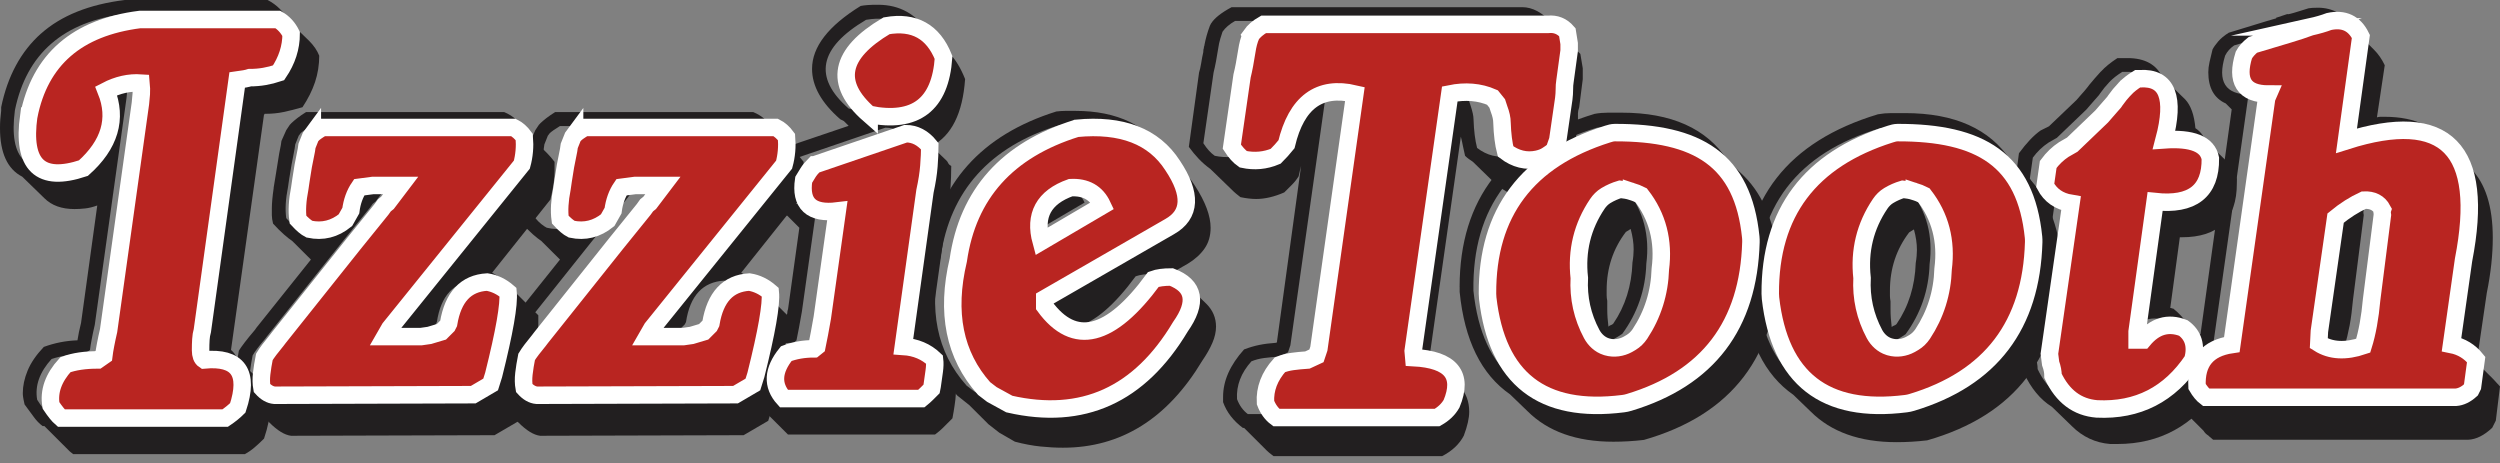
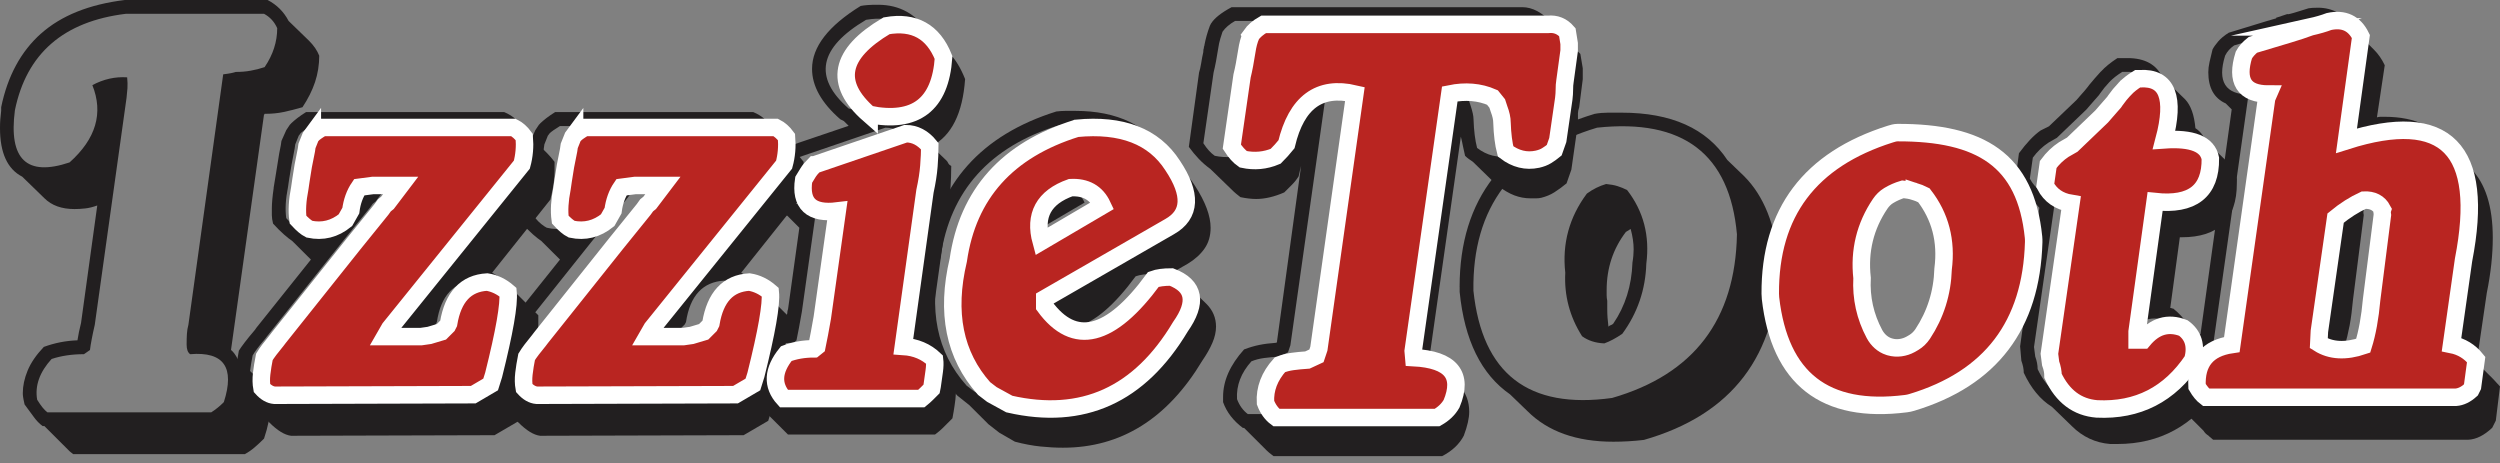
<svg xmlns="http://www.w3.org/2000/svg" fill="none" height="100%" overflow="visible" preserveAspectRatio="none" style="display: block;" viewBox="0 0 286 53" width="100%">
  <rect x="0" y="0" width="286" height="53" fill="#808080" stroke="none" />
  <g id="Group 47">
    <g id="Group">
      <path d="M4.696 3.84C7.005 1.785 10.199 0.501 14.272 -0H30.616C31.669 0.55 32.471 1.35 33.017 2.397L35.351 4.66C35.901 5.209 36.288 5.779 36.52 6.372C36.52 7.424 36.36 8.427 36.042 9.387C35.723 10.347 35.24 11.307 34.602 12.267C33.824 12.493 33.104 12.677 32.437 12.816C31.771 12.956 31.099 13.019 30.408 13.019H30.273V13.087H30.205L26.427 40.032C26.703 40.259 26.954 40.601 27.186 41.06L29.862 43.664C30.548 44.349 30.891 45.377 30.891 46.747C30.891 47.663 30.664 48.802 30.205 50.176C29.838 50.543 29.485 50.876 29.138 51.17C28.795 51.469 28.418 51.73 28.007 51.956H8.368C8.276 51.865 8.208 51.812 8.16 51.788C8.117 51.764 8.044 51.706 7.957 51.619L5.073 48.739H4.87C4.503 48.464 4.169 48.122 3.875 47.712C3.575 47.297 3.222 46.819 2.812 46.269C2.72 45.859 2.662 45.575 2.643 45.415C2.619 45.256 2.609 45.107 2.609 44.967C2.609 44.147 2.792 43.288 3.16 42.396C3.527 41.503 4.145 40.601 5.015 39.685C6.252 39.231 7.532 38.976 8.861 38.932C8.952 38.339 9.088 37.673 9.271 36.945L11.127 23.506C10.624 23.689 10.155 23.805 9.721 23.848C9.286 23.897 8.885 23.916 8.518 23.916C7.054 23.916 5.909 23.506 5.083 22.681L2.541 20.211C0.85 19.343 0 17.491 0 14.659C0 14.293 0.01 13.965 0.034 13.665C0.058 13.366 0.092 13.038 0.135 12.672V12.262C0.87 8.697 2.392 5.885 4.701 3.83L4.696 3.84ZM7.957 18.581C10.977 15.884 11.846 12.937 10.566 9.739C11.846 9.054 13.175 8.755 14.547 8.847C14.591 9.305 14.605 9.715 14.581 10.081C14.557 10.448 14.523 10.815 14.479 11.176L10.841 37.162C10.701 37.755 10.59 38.296 10.498 38.773C10.407 39.251 10.334 39.675 10.291 40.042L9.605 40.519C8.233 40.519 6.996 40.703 5.899 41.069C4.527 42.579 3.976 44.132 4.252 45.729C4.479 46.096 4.686 46.395 4.87 46.621C5.054 46.848 5.237 47.031 5.421 47.171H24.166C24.669 46.853 25.152 46.462 25.606 46.004C26.886 42.029 25.606 40.201 21.76 40.519C21.485 40.336 21.35 39.969 21.35 39.424C21.35 38.971 21.359 38.556 21.383 38.19C21.407 37.823 21.461 37.48 21.552 37.162L25.534 8.504C25.901 8.461 26.195 8.412 26.427 8.369C26.654 8.321 26.838 8.277 26.978 8.229C27.572 8.229 28.133 8.186 28.659 8.089C29.186 7.998 29.727 7.863 30.273 7.679C31.234 6.266 31.713 4.78 31.713 3.222C31.389 2.489 30.887 1.944 30.201 1.577H14.412C7.266 2.445 3.034 6.126 1.705 12.614C0.971 18.238 3.058 20.226 7.957 18.581Z" fill="#221F20" id="Vector" />
      <path d="M33.297 14.124C33.48 13.941 33.722 13.738 34.017 13.507C34.312 13.28 34.645 13.053 35.012 12.822H57.676C58.227 13.049 58.695 13.348 59.082 13.714C59.473 14.081 59.845 14.515 60.212 15.017V15.157L62.618 17.554C62.753 17.694 62.894 17.839 63.029 18.003C63.164 18.162 63.304 18.335 63.44 18.514V19.681C63.44 20.55 63.275 21.601 62.961 22.836L56.299 31.2C56.618 31.384 56.951 31.591 57.294 31.818C57.637 32.045 57.99 32.295 58.357 32.575V32.85L61.584 36.072V37.167C61.584 38.861 61.009 41.991 59.869 46.564L59.391 48.141L56.574 49.786L33.297 49.854C32.563 49.762 31.741 49.261 30.823 48.344L28.625 46.222C28.123 45.947 27.64 45.537 27.185 44.987C27.093 44.577 27.035 44.254 27.016 44.027C26.992 43.8 26.982 43.573 26.982 43.342C26.982 42.7 27.016 42.131 27.084 41.629C27.151 41.128 27.234 40.621 27.325 40.12C27.465 39.893 27.678 39.584 27.978 39.193C28.272 38.803 28.673 38.315 29.181 37.717L29.316 37.515L35.568 29.695L33.437 27.573C33.162 27.39 32.843 27.139 32.476 26.816C32.108 26.492 31.698 26.082 31.239 25.581C31.147 25.214 31.099 24.896 31.099 24.621V23.868C31.099 23.275 31.166 22.498 31.306 21.538V21.471L31.509 20.236C31.601 19.734 31.693 19.165 31.785 18.524C31.877 17.887 31.988 17.245 32.128 16.604L32.195 16.126L32.746 14.891L33.157 14.274L33.297 14.134V14.124ZM34.186 15.494L33.775 16.522L33.708 16.999C33.432 18.374 33.229 19.512 33.089 20.429L32.949 21.389C32.674 22.759 32.606 23.95 32.746 24.954C32.973 25.229 33.2 25.455 33.432 25.639C33.659 25.822 33.867 25.962 34.051 26.053C35.563 26.42 36.935 26.078 38.172 25.026L38.79 23.931C38.925 22.923 39.244 22.035 39.752 21.259L41.331 21.051H44.491L42.979 23.043L42.636 23.318L42.293 23.796L39.133 27.703L30.548 38.47L30.34 38.745C29.606 39.613 29.128 40.255 28.9 40.665C28.765 41.35 28.659 41.991 28.591 42.584C28.524 43.178 28.533 43.728 28.625 44.229C29.079 44.731 29.562 45.011 30.065 45.054L52.796 44.987L54.787 43.819L55.13 42.724C56.366 37.79 56.917 34.635 56.777 33.265C55.999 32.623 55.197 32.237 54.376 32.102C51.902 32.237 50.438 33.815 49.979 36.835L49.839 37.109L49.153 37.794L47.781 38.205L46.82 38.344H42.699L43.249 37.385L58.357 18.668C58.632 17.708 58.724 16.657 58.632 15.514C58.222 14.969 57.811 14.602 57.395 14.419H35.558C34.964 14.785 34.572 15.06 34.389 15.239L34.186 15.514V15.494Z" fill="#221F20" id="Vector_2" />
      <path d="M61.792 14.124C61.976 13.941 62.218 13.738 62.512 13.507C62.807 13.28 63.14 13.053 63.508 12.822H86.171C86.722 13.049 87.191 13.348 87.577 13.714C87.968 14.081 88.34 14.515 88.708 15.017V15.157L91.114 17.554C91.249 17.694 91.389 17.839 91.524 18.003C91.659 18.162 91.8 18.335 91.935 18.514V19.681C91.935 20.55 91.771 21.601 91.457 22.836L84.794 31.2C85.113 31.384 85.446 31.591 85.79 31.818C86.132 32.045 86.485 32.295 86.852 32.575V32.85L90.08 36.072V37.167C90.08 38.861 89.505 41.991 88.365 46.564L87.886 48.141L85.07 49.786L61.792 49.854C61.058 49.762 60.237 49.261 59.319 48.344L57.12 46.222C56.618 45.947 56.135 45.537 55.681 44.987C55.589 44.577 55.531 44.254 55.512 44.027C55.487 43.8 55.478 43.573 55.478 43.342C55.478 42.7 55.512 42.131 55.579 41.629C55.647 41.128 55.729 40.621 55.821 40.12C55.961 39.893 56.173 39.584 56.473 39.193C56.768 38.803 57.169 38.315 57.676 37.717L57.811 37.515L64.063 29.695L61.932 27.573C61.657 27.39 61.338 27.139 60.971 26.816C60.604 26.492 60.193 26.082 59.734 25.581C59.642 25.214 59.594 24.896 59.594 24.621V23.868C59.594 23.275 59.662 22.498 59.802 21.538V21.471L60.005 20.236C60.097 19.734 60.188 19.165 60.28 18.524C60.372 17.887 60.483 17.245 60.623 16.604L60.691 16.126L61.242 14.891L61.652 14.274L61.792 14.134V14.124ZM62.686 15.494L62.276 16.522L62.208 16.999C61.932 18.374 61.73 19.512 61.589 20.429L61.449 21.389C61.174 22.759 61.106 23.95 61.246 24.954C61.474 25.229 61.701 25.455 61.932 25.639C62.16 25.822 62.367 25.962 62.551 26.053C64.063 26.42 65.435 26.078 66.672 25.026L67.29 23.931C67.426 22.923 67.745 22.035 68.252 21.259L69.832 21.051H72.991L71.479 23.043L71.136 23.318L70.793 23.796L67.633 27.703L59.048 38.47L58.84 38.745C58.106 39.613 57.628 40.255 57.401 40.665C57.265 41.35 57.159 41.991 57.092 42.584C57.024 43.178 57.033 43.728 57.125 44.229C57.579 44.731 58.063 45.011 58.565 45.054L81.296 44.987L83.287 43.819L83.63 42.724C84.867 37.79 85.418 34.635 85.277 33.265C84.499 32.623 83.698 32.237 82.876 32.102C80.403 32.237 78.939 33.815 78.48 36.835L78.34 37.109L77.653 37.794L76.281 38.205L75.32 38.344H71.199L71.75 37.385L86.857 18.668C87.133 17.708 87.224 16.657 87.133 15.514C86.722 14.969 86.311 14.602 85.896 14.419H64.058C63.464 14.785 63.073 15.06 62.889 15.239L62.686 15.514V15.494Z" fill="#221F20" id="Vector_3" />
      <path d="M97.088 14.399L96.537 13.849L96.126 13.642C93.977 11.77 92.899 9.85 92.899 7.882C92.899 5.369 94.754 2.967 98.46 0.68C98.687 0.637 98.953 0.598 99.248 0.579C99.547 0.555 99.948 0.545 100.45 0.545C102.924 0.545 104.847 1.621 106.219 3.768L108.553 6.03C109.287 6.763 109.905 7.771 110.408 9.045C110.132 12.976 108.852 15.538 106.562 16.724L108.277 18.369C108.369 18.461 108.422 18.538 108.446 18.61C108.47 18.678 108.528 18.76 108.615 18.852L108.823 18.991C108.823 19.811 108.789 20.738 108.722 21.77C108.654 22.797 108.504 23.839 108.272 24.891L106.142 40.042L109.369 43.265V44.292C109.369 44.794 109.345 45.252 109.301 45.667C109.253 46.077 109.185 46.559 109.094 47.104L108.958 47.857L108.34 48.474L107.789 49.024C107.606 49.207 107.33 49.434 106.968 49.709H90.141L86.913 46.487H86.638C85.401 45.117 84.782 43.839 84.782 42.647C84.782 41.456 85.425 40.042 86.705 38.397C87.208 38.214 87.71 38.065 88.218 37.949C88.72 37.833 89.222 37.756 89.73 37.708C89.773 37.433 89.822 37.158 89.865 36.888C89.913 36.613 89.957 36.338 90.005 36.068C90.049 35.928 90.073 35.817 90.073 35.725C90.073 35.633 90.097 35.522 90.141 35.383V35.45L91.445 26.058L90.073 24.683C88.652 24.09 87.942 22.788 87.942 20.776V20.091C87.942 19.864 87.966 19.657 88.01 19.474C88.053 19.426 88.092 19.382 88.111 19.334C88.135 19.291 88.169 19.242 88.218 19.194C88.445 18.876 88.672 18.519 88.904 18.133C89.136 17.747 89.498 17.298 90 16.797L97.073 14.399H97.088ZM90.836 18.171C90.517 18.49 90.266 18.799 90.082 19.098C89.899 19.397 89.74 19.657 89.604 19.884C89.194 22.624 90.474 23.815 93.45 23.449L91.735 35.653C91.503 36.979 91.3 38.074 91.116 38.943L90.773 39.217C89.677 39.217 88.619 39.401 87.614 39.767C86.058 41.687 85.966 43.4 87.338 44.91H103.064C103.291 44.726 103.499 44.543 103.683 44.359L104.233 43.81L104.301 43.467C104.393 42.826 104.47 42.256 104.543 41.755C104.61 41.253 104.62 40.819 104.576 40.452C103.567 39.492 102.378 38.991 101.006 38.943L103.48 21.186C103.707 20.135 103.857 19.175 103.929 18.306C104.002 17.438 104.03 16.686 104.03 16.044C103.253 15.084 102.34 14.607 101.286 14.607L90.846 18.171H90.836ZM105.601 5.9C104.412 2.928 102.238 1.718 99.078 2.267C93.677 5.466 93.01 8.852 97.088 12.417C102.446 13.468 105.282 11.297 105.601 5.905V5.9Z" fill="#221F20" id="Vector_4" />
      <path d="M106.014 29.415C107.294 21.002 112.241 15.45 120.846 12.754C121.213 12.71 121.556 12.686 121.875 12.686H123.039C127.803 12.686 131.281 14.355 133.479 17.693L135.262 19.478C135.538 19.753 135.789 20.023 136.021 20.298C136.248 20.573 136.475 20.892 136.707 21.258C137.895 23.086 138.494 24.688 138.494 26.058C138.494 26.969 138.267 27.761 137.808 28.421C137.349 29.087 136.712 29.666 135.885 30.168L134.446 30.992C134.9 31.311 135.248 31.745 135.475 32.295L138.016 34.765C138.75 35.498 139.113 36.366 139.113 37.369C139.113 37.963 138.973 38.58 138.697 39.222C138.422 39.863 138.035 40.548 137.533 41.277C133.552 47.904 128.238 51.218 121.599 51.218C120.778 51.218 119.918 51.17 119.024 51.078C118.13 50.987 117.159 50.804 116.106 50.529L114.323 49.501L113.087 48.541L110.888 46.346L109.511 45.251C106.767 42.237 105.39 38.624 105.39 34.417C105.39 32.956 105.598 31.287 106.009 29.41L106.014 29.415ZM110.545 44.089L111.439 44.774L113.434 45.869C121.812 47.789 128.334 44.841 133.006 37.027C134.972 34.239 134.629 32.343 131.977 31.335C131.107 31.335 130.421 31.427 129.919 31.61C125.02 38.281 120.875 39.313 117.488 34.692V33.8L131.774 25.57C134.199 24.201 134.315 21.871 132.117 18.576C129.962 15.243 126.3 13.825 121.131 14.326C113.212 16.796 108.7 21.823 107.603 29.41C106.183 35.401 107.168 40.288 110.555 44.084L110.545 44.089ZM117.072 27.288C116.251 24.273 117.372 22.213 120.44 21.118C122.179 21.027 123.392 21.712 124.078 23.173L117.072 27.288ZM122.633 38.19C122.677 38.19 122.715 38.204 122.74 38.223C122.764 38.247 122.797 38.257 122.841 38.257L122.633 38.19Z" fill="#221F20" id="Vector_5" />
      <path d="M138.559 2.673C138.926 2.079 139.704 1.462 140.897 0.82H174.131C175.32 0.82 176.465 1.438 177.567 2.673L177.634 3.015L180.794 6.17L181.069 7.815V9.05L180.659 12.272C180.567 12.547 180.518 12.774 180.518 12.957V13.984C180.518 14.216 180.494 14.418 180.451 14.602L179.765 19.401L179.214 20.979C178.712 21.389 178.238 21.731 177.808 22.006C177.373 22.281 176.88 22.484 176.33 22.624C176.146 22.672 175.938 22.691 175.711 22.691H175.093C174.45 22.691 173.832 22.575 173.238 22.349C172.643 22.122 171.977 21.731 171.242 21.181L168.498 18.509C168.358 18.417 168.213 18.316 168.049 18.2C167.885 18.084 167.74 17.959 167.604 17.824C167.513 17.457 167.435 17.091 167.363 16.729C167.295 16.362 167.213 15.996 167.121 15.634L163.551 40.727C163.87 41.002 164.145 41.321 164.372 41.687L166.981 44.224C167.715 44.958 168.078 45.918 168.078 47.104C168.078 47.837 167.87 48.749 167.459 49.844C166.957 50.804 166.131 51.586 164.986 52.179H145.69C145.322 51.904 145.071 51.701 144.936 51.561L142.327 48.956H142.187C141.09 48.136 140.332 47.152 139.921 46.009V45.392C139.921 43.564 140.718 41.76 142.322 39.975C142.916 39.748 143.501 39.574 144.071 39.459C144.641 39.343 145.274 39.266 145.96 39.217H146.028L146.095 39.082V39.015L148.844 18.996C148.753 19.315 148.661 19.705 148.569 20.159C148.342 20.525 148.091 20.844 147.815 21.119C147.54 21.394 147.24 21.693 146.922 22.011C145.777 22.513 144.699 22.764 143.694 22.764C143.192 22.764 142.598 22.696 141.911 22.556C141.728 22.421 141.554 22.281 141.395 22.146C141.235 22.011 141.061 21.852 140.882 21.669L138.544 19.406L138.476 19.339C137.974 18.972 137.525 18.581 137.138 18.171C136.747 17.761 136.37 17.303 136.003 16.801L137.172 8.302C137.264 8.027 137.341 7.675 137.414 7.236C137.481 6.802 137.558 6.382 137.655 5.967C137.655 5.741 137.679 5.581 137.723 5.49C137.723 5.398 137.732 5.33 137.757 5.287C137.781 5.244 137.79 5.195 137.79 5.147C137.926 4.414 138.133 3.686 138.409 2.952L138.549 2.677L138.559 2.673ZM139.588 4.491C139.496 4.79 139.428 5.099 139.385 5.417C139.293 6.011 139.201 6.551 139.109 7.028C139.018 7.506 138.926 7.931 138.834 8.297L137.665 16.387C138.075 17.028 138.51 17.506 138.969 17.824C140.249 18.099 141.486 17.983 142.68 17.482C142.907 17.255 143.129 17.023 143.332 16.797C143.54 16.57 143.733 16.343 143.916 16.112C145.061 11.312 147.67 9.392 151.743 10.352L147.622 39.492L147.347 40.312L146.318 40.79C145.675 40.838 145.105 40.896 144.603 40.959C144.1 41.026 143.617 41.152 143.163 41.335C141.974 42.661 141.423 44.099 141.515 45.657C141.791 46.39 142.201 46.959 142.752 47.37H161.155C161.889 46.959 162.435 46.434 162.802 45.792C164.174 42.502 162.734 40.742 158.478 40.515L158.41 39.758L162.599 10.347C164.382 9.981 166.01 10.12 167.474 10.757L168.025 11.442L168.228 12.06C168.455 12.745 168.571 13.27 168.571 13.637C168.614 14.963 168.754 16.058 168.981 16.927C170.126 17.795 171.339 18.089 172.619 17.819C173.03 17.727 173.383 17.593 173.682 17.409C173.982 17.226 174.267 17.018 174.542 16.792L174.953 15.624L175.639 10.892C175.682 10.666 175.706 10.323 175.706 9.865C175.706 9.407 175.731 9.088 175.774 8.905L176.252 5.408V4.588L176.045 3.285C175.45 2.644 174.716 2.349 173.846 2.393H141.298C140.655 2.759 140.172 3.174 139.858 3.628C139.766 3.903 139.675 4.187 139.583 4.486L139.588 4.491ZM163.556 40.862L163.691 41.002C163.691 40.91 163.648 40.862 163.556 40.862Z" fill="#221F20" id="Vector_6" />
      <path d="M166.979 32.84C166.979 22.739 172.129 16.135 182.429 13.024C182.932 12.932 183.434 12.889 183.942 12.889H185.521C191.198 12.889 195.228 14.693 197.609 18.306L199.532 20.158C201.774 22.401 203.103 25.71 203.513 30.1C203.286 40.702 198.131 47.446 188.063 50.326C186.874 50.466 185.705 50.533 184.56 50.533C180.347 50.533 177.076 49.366 174.743 47.036L172.752 45.116C169.457 42.83 167.534 38.922 166.984 33.39V32.84H166.979ZM184.425 45.526C193.764 42.83 198.522 36.588 198.706 26.81C197.885 17.621 192.551 13.554 182.705 14.606C173.134 17.486 168.419 23.703 168.559 33.255C169.564 42.762 174.854 46.853 184.425 45.526ZM188.338 30.167C188.246 33.139 187.328 35.816 185.589 38.189C184.855 38.691 184.169 39.057 183.531 39.284C182.526 39.241 181.676 38.966 180.99 38.464C179.569 36.226 178.932 33.8 179.067 31.195C178.7 27.862 179.526 24.842 181.54 22.145C182.226 21.644 182.961 21.277 183.739 21.05C184.241 21.099 184.676 21.176 185.043 21.292C185.41 21.407 185.777 21.557 186.14 21.74C188.019 24.162 188.749 26.974 188.338 30.172V30.167ZM186.551 26.192C186.459 26.241 186.275 26.357 186 26.535C184.536 28.455 183.801 30.674 183.801 33.182V33.8C183.801 33.983 183.826 34.19 183.869 34.417V35.309C183.869 35.676 183.879 36.019 183.903 36.337C183.927 36.655 183.961 37.003 184.004 37.364C184.096 37.273 184.188 37.22 184.28 37.196C184.372 37.171 184.463 37.114 184.555 37.027C185.932 35.015 186.662 32.685 186.753 30.032C186.797 29.757 186.836 29.497 186.855 29.246C186.874 28.995 186.889 28.754 186.889 28.527C186.889 27.794 186.773 27.017 186.546 26.192H186.551Z" fill="#221F20" id="Vector_7" />
-       <path d="M199.386 32.89C199.386 22.789 204.536 16.186 214.836 13.074C215.339 12.983 215.841 12.939 216.349 12.939H217.928C223.605 12.939 227.635 14.743 230.016 18.356L231.939 20.209C234.181 22.452 235.51 25.761 235.92 30.15C235.693 40.753 230.538 47.497 220.47 50.376C219.281 50.516 218.112 50.584 216.967 50.584C212.754 50.584 209.483 49.416 207.15 47.087L205.159 45.167C201.864 42.88 199.941 38.973 199.391 33.44V32.89H199.386ZM216.832 45.577C226.171 42.88 230.93 36.638 231.113 26.861C230.292 17.671 224.958 13.605 215.112 14.656C205.541 17.536 200.826 23.754 200.966 33.305C201.971 42.813 207.261 46.903 216.832 45.577ZM220.745 30.218C220.653 33.189 219.735 35.867 217.996 38.24C217.262 38.742 216.576 39.108 215.938 39.335C214.933 39.291 214.083 39.016 213.397 38.515C211.976 36.276 211.339 33.85 211.474 31.245C211.107 27.912 211.933 24.892 213.947 22.196C214.634 21.694 215.368 21.328 216.146 21.101C216.648 21.149 217.083 21.226 217.45 21.342C217.817 21.458 218.185 21.608 218.547 21.791C220.426 24.212 221.156 27.025 220.745 30.223V30.218ZM218.958 26.243C218.866 26.291 218.682 26.407 218.407 26.586C216.943 28.506 216.209 30.724 216.209 33.233V33.85C216.209 34.033 216.233 34.241 216.276 34.468V35.36C216.276 35.727 216.286 36.069 216.31 36.388C216.334 36.706 216.368 37.053 216.411 37.415C216.503 37.323 216.595 37.27 216.687 37.246C216.779 37.222 216.87 37.164 216.962 37.077C218.339 35.066 219.069 32.736 219.16 30.083C219.204 29.808 219.243 29.547 219.262 29.297C219.281 29.046 219.296 28.805 219.296 28.578C219.296 27.845 219.18 27.068 218.953 26.243H218.958Z" fill="#221F20" id="Vector_8" />
      <path d="M240.344 8.19C240.822 7.664 241.455 7.153 242.233 6.647H243.402C245.368 6.647 246.697 7.38 247.383 8.841L249.992 11.379C250.634 12.064 251.021 13.159 251.156 14.668C251.659 14.987 252.05 15.469 252.325 16.106L254.934 18.643C255.437 19.145 255.756 19.767 255.896 20.496V20.973C255.896 25.088 253.789 27.143 249.581 27.143H249.373L248.277 35.232C248.369 35.232 248.427 35.247 248.446 35.266C248.465 35.285 248.528 35.3 248.615 35.3C249.258 35.801 249.803 36.395 250.262 37.084L252.664 39.482C252.62 39.438 252.572 39.414 252.528 39.414L252.461 39.347L252.664 39.487C253.582 40.403 254.041 41.455 254.041 42.642C254.041 42.868 254.026 43.133 254.007 43.428C253.987 43.722 253.905 44.079 253.765 44.489C250.924 48.695 247.083 50.794 242.228 50.794H241.407C239.711 50.659 238.247 49.974 237.01 48.739L234.744 46.544C233.416 45.719 232.343 44.417 231.517 42.637C231.517 42.222 231.425 41.768 231.242 41.262L231.101 39.617L233.3 23.776L232.821 23.226C231.903 22.676 231.15 21.832 230.556 20.689L230.966 17.534C231.836 16.347 232.657 15.479 233.44 14.929L234.401 14.451L237.493 11.499L237.561 11.432L237.976 10.954L238.455 10.409L238.798 9.994L239.005 9.719C239.416 9.218 239.861 8.702 240.344 8.176V8.19ZM240.102 10.901L239.624 11.446L239.146 11.996L238.667 12.546L235.305 15.768L234.343 16.318C233.657 16.776 233.058 17.346 232.556 18.031L232.213 20.433C232.807 21.576 233.792 22.261 235.165 22.488L232.691 39.694L232.831 40.789C233.015 41.291 233.106 41.773 233.106 42.227C234.203 44.561 235.875 45.816 238.121 45.999C242.793 46.225 246.455 44.354 249.108 40.374C249.518 38.773 249.151 37.562 248.011 36.742C246.267 36.057 244.735 36.515 243.412 38.117H242.726V37.157L244.784 22.28C249.04 22.739 251.147 21.094 251.103 17.346C250.779 15.701 249.021 14.992 245.813 15.218C247.093 10.375 246.18 8.041 243.064 8.224H242.788C242.194 8.591 241.701 8.977 241.31 9.391C240.919 9.801 240.566 10.236 240.247 10.694L240.107 10.901H240.102Z" fill="#221F20" id="Vector_9" />
      <path d="M261.761 1.634C262.177 1.543 262.587 1.427 262.998 1.292C263.409 1.152 263.776 1.041 264.095 0.949C264.322 0.906 264.689 0.882 265.192 0.882C266.013 0.882 266.781 1.075 267.491 1.466C268.201 1.856 268.81 2.507 269.313 3.419L271.579 5.681C272.081 6.183 272.492 6.776 272.815 7.461L271.922 13.428C272.062 13.38 272.197 13.361 272.332 13.361H272.811C276.381 13.361 278.922 14.596 280.434 17.061L282.633 19.256C284.324 20.944 285.174 23.597 285.174 27.21C285.174 28.17 285.116 29.178 285.005 30.225C284.889 31.276 284.72 32.376 284.488 33.515L283.323 41.469L285.246 43.389C285.386 43.529 285.507 43.664 285.623 43.799C285.739 43.939 285.865 44.074 286 44.209L285.522 48.116L285.111 48.936C284.193 49.804 283.28 50.263 282.367 50.306H253.181C253.089 50.214 252.997 50.137 252.906 50.065C252.814 49.997 252.722 49.92 252.63 49.824C252.403 49.689 252.219 49.505 252.079 49.274L249.881 47.079H249.673C248.804 46.346 248.118 45.569 247.615 44.744V43.852C247.615 41.02 248.992 39.144 251.736 38.227L255.307 12.517L254.621 11.832C253.292 11.239 252.63 10.047 252.63 8.267C252.63 7.9 252.678 7.51 252.77 7.1C252.862 6.69 252.978 6.207 253.113 5.662C253.253 5.387 253.471 5.079 253.765 4.736C254.06 4.394 254.461 4.061 254.968 3.742L259.225 2.44L260.394 2.097V2.03L261.631 1.62H261.766L261.761 1.634ZM261.008 3.554L259.703 3.964L255.582 5.199C255.123 5.518 254.78 5.908 254.553 6.366C253.635 9.338 254.577 10.824 257.37 10.824L257.162 11.301L253.181 39.481C250.388 39.892 249.06 41.493 249.2 44.281C249.519 44.831 249.862 45.241 250.229 45.516H278.797C279.391 45.473 279.961 45.198 280.512 44.691L280.719 44.281L281.13 41.194C280.309 40.234 279.367 39.665 278.313 39.481L279.685 29.815C282.159 17.061 277.695 12.512 266.293 16.168L267.941 4.239C267.206 2.778 265.994 2.204 264.303 2.527C263.617 2.753 262.906 2.961 262.177 3.144L261.008 3.554ZM270.38 24.398C270.405 24.489 270.414 24.557 270.414 24.6L269.177 34.335C269.086 35.386 268.96 36.346 268.801 37.214C268.636 38.083 268.443 38.883 268.216 39.617C266.201 40.302 264.505 40.21 263.133 39.342L263.201 37.972L265.056 25.015C266.061 24.147 267.139 23.462 268.284 22.96C269.245 22.912 269.955 23.279 270.414 24.055C270.366 24.195 270.356 24.306 270.38 24.398Z" fill="#221F20" id="Vector_10" />
    </g>
    <g id="Group_2">
-       <path d="M3.294 13.268C4.574 6.824 8.811 3.143 16 2.231H31.794C32.436 2.598 32.939 3.148 33.306 3.876C33.306 5.43 32.828 6.915 31.866 8.333C31.315 8.517 30.774 8.652 30.252 8.743C29.726 8.835 29.165 8.883 28.571 8.883C28.296 8.975 27.817 9.067 27.131 9.158L23.15 37.816C23.059 38.139 23.001 38.482 22.981 38.844C22.957 39.21 22.947 39.625 22.947 40.079C22.947 40.629 23.088 40.995 23.358 41.174C27.247 40.807 28.532 42.635 27.204 46.658C26.793 47.068 26.31 47.459 25.764 47.825H7.004C6.685 47.551 6.294 47.068 5.835 46.383C5.56 44.787 6.11 43.228 7.482 41.724C8.487 41.357 9.724 41.174 11.188 41.174L11.874 40.696C11.918 40.329 11.99 39.91 12.082 39.427C12.174 38.95 12.285 38.41 12.425 37.816L16.063 11.831C16.106 11.464 16.14 11.098 16.164 10.736C16.188 10.369 16.174 9.959 16.131 9.501C14.802 9.409 13.473 9.703 12.149 10.393C13.43 13.591 12.56 16.544 9.541 19.235C4.598 20.88 2.511 18.893 3.289 13.268H3.294Z" fill="#B92521" id="Vector_11" stroke="white" stroke-miterlimit="10" stroke-width="2" />
      <path d="M35.731 15.403C35.959 15.176 36.35 14.901 36.901 14.583H58.738C59.192 14.809 59.608 15.176 59.975 15.678C60.067 16.773 59.975 17.829 59.7 18.832L44.592 37.549L44.041 38.508H48.163L49.124 38.369L50.496 37.959L51.182 37.274L51.322 36.999C51.825 33.984 53.288 32.407 55.719 32.267C56.588 32.402 57.39 32.792 58.12 33.429C58.26 34.804 57.709 37.954 56.472 42.889L56.129 43.983L54.139 45.151L31.407 45.218C30.905 45.175 30.422 44.9 29.968 44.394C29.876 43.892 29.866 43.342 29.934 42.749C30.002 42.155 30.108 41.514 30.243 40.829C30.519 40.37 31.002 39.734 31.683 38.909L31.891 38.634L40.476 27.867L43.636 23.96L43.979 23.483L44.322 23.208L45.834 21.215H42.674L41.094 21.423C40.592 22.156 40.268 23.048 40.133 24.095L39.514 25.19C38.278 26.194 36.906 26.541 35.393 26.218C35.026 26.034 34.591 25.668 34.089 25.123C33.949 24.114 34.021 22.928 34.292 21.558L34.432 20.598C34.572 19.59 34.775 18.451 35.05 17.168L35.118 16.691L35.529 15.663L35.731 15.388V15.403Z" fill="#B92521" id="Vector_12" stroke="white" stroke-miterlimit="10" stroke-width="2" />
      <path d="M65.734 15.403C65.961 15.176 66.353 14.901 66.903 14.583H88.741C89.195 14.809 89.611 15.176 89.978 15.678C90.07 16.773 89.978 17.829 89.702 18.832L74.595 37.549L74.044 38.508H78.165L79.126 38.369L80.499 37.959L81.185 37.274L81.325 36.999C81.827 33.984 83.291 32.407 85.721 32.267C86.591 32.402 87.393 32.792 88.122 33.429C88.263 34.804 87.712 37.954 86.475 42.889L86.132 43.983L84.141 45.151L61.41 45.218C60.908 45.175 60.425 44.9 59.97 44.394C59.879 43.892 59.869 43.342 59.937 42.749C60.004 42.155 60.111 41.514 60.246 40.829C60.521 40.37 61.004 39.734 61.685 38.909L61.893 38.634L70.478 27.867L73.638 23.96L73.981 23.483L74.324 23.208L75.836 21.215H72.677L71.097 21.423C70.594 22.156 70.271 23.048 70.135 24.095L69.517 25.19C68.28 26.194 66.908 26.541 65.396 26.218C65.029 26.034 64.594 25.668 64.091 25.123C63.951 24.114 64.024 22.928 64.294 21.558L64.434 20.598C64.575 19.59 64.778 18.451 65.053 17.168L65.121 16.691L65.531 15.663L65.734 15.388V15.403Z" fill="#B92521" id="Vector_13" stroke="white" stroke-miterlimit="10" stroke-width="2" />
      <path d="M93.183 18.858L103.623 15.293C104.676 15.293 105.589 15.77 106.367 16.73C106.367 17.372 106.333 18.124 106.266 18.993C106.198 19.861 106.048 20.821 105.817 21.872L103.343 39.629C104.763 39.72 105.952 40.222 106.913 41.139C106.957 41.505 106.947 41.939 106.879 42.441C106.812 42.943 106.73 43.517 106.638 44.153L106.57 44.496L106.019 45.046C105.836 45.229 105.628 45.412 105.401 45.596H89.675C88.303 44.086 88.395 42.373 89.951 40.453C90.912 40.087 91.965 39.904 93.11 39.904L93.453 39.629C93.637 38.76 93.84 37.665 94.072 36.339L95.787 24.135C92.811 24.501 91.53 23.31 91.941 20.57C92.081 20.343 92.236 20.078 92.419 19.784C92.603 19.485 92.854 19.176 93.173 18.858H93.183ZM99.43 13.098C95.352 9.533 96.019 6.147 101.42 2.949C104.58 2.399 106.754 3.61 107.942 6.581C107.575 11.974 104.739 14.145 99.43 13.093V13.098Z" fill="#B92521" id="Vector_14" stroke="white" stroke-miterlimit="10" stroke-width="2" />
      <path d="M123.162 14.681C128.336 14.179 131.999 15.598 134.148 18.931C136.347 22.221 136.231 24.555 133.805 25.925L119.519 34.154V35.047C122.906 39.663 127.051 38.636 131.95 31.965C132.453 31.781 133.139 31.69 134.008 31.69C136.661 32.698 137.004 34.593 135.037 37.382C130.366 45.196 123.843 48.143 115.466 46.224L113.47 45.129L112.577 44.444C109.19 40.647 108.204 35.761 109.625 29.77C110.721 22.182 115.234 17.156 123.152 14.686L123.162 14.681ZM122.476 21.468C119.408 22.563 118.287 24.623 119.109 27.638L126.114 23.523C125.428 22.061 124.215 21.376 122.476 21.468Z" fill="#B92521" id="Vector_15" stroke="white" stroke-miterlimit="10" stroke-width="2" />
      <path d="M143.115 4.023C143.434 3.569 143.912 3.154 144.555 2.788H177.104C177.973 2.696 178.708 2.995 179.302 3.68L179.51 4.983V5.803L179.031 9.3C178.983 9.575 178.964 9.893 178.964 10.26C178.964 10.578 178.939 10.921 178.896 11.287L178.21 16.019L177.799 17.187C177.524 17.413 177.239 17.621 176.939 17.804C176.64 17.988 176.287 18.122 175.876 18.214C174.591 18.489 173.379 18.19 172.238 17.322C172.011 16.453 171.871 15.354 171.828 14.032C171.828 13.579 171.712 13.048 171.485 12.455L171.282 11.837L170.731 11.152C169.267 10.511 167.639 10.376 165.856 10.742L161.668 40.153L161.735 40.91C165.992 41.137 167.431 42.897 166.059 46.187C165.692 46.829 165.141 47.355 164.412 47.764H146.009C145.458 47.355 145.048 46.78 144.772 46.052C144.681 44.499 145.231 43.056 146.42 41.73C146.874 41.547 147.357 41.421 147.86 41.354C148.362 41.286 148.932 41.228 149.575 41.185L150.604 40.707L150.879 39.887L155 10.747C150.923 9.787 148.319 11.707 147.174 16.507C146.99 16.738 146.797 16.965 146.589 17.192C146.386 17.418 146.164 17.65 145.937 17.877C144.748 18.378 143.511 18.494 142.226 18.219C141.767 17.901 141.333 17.418 140.922 16.782L142.091 8.692C142.183 8.325 142.275 7.906 142.366 7.423C142.458 6.941 142.55 6.406 142.642 5.812C142.734 5.176 142.893 4.577 143.12 4.032L143.115 4.023Z" fill="#B92521" id="Vector_16" stroke="white" stroke-miterlimit="10" stroke-width="2" />
-       <path d="M184.73 15.171C194.214 15.152 199.393 18.273 200.287 27.13C200.306 27.318 200.311 27.515 200.306 27.703C200.04 37.202 195.393 43.313 186.363 46.034C186.145 46.101 185.909 46.15 185.686 46.178C176.42 47.346 171.255 43.328 170.197 34.119C170.178 33.95 170.168 33.772 170.168 33.603C170.12 24.327 174.705 18.239 183.918 15.335C184.174 15.253 184.459 15.171 184.73 15.171ZM186.648 21.896C186.281 21.78 185.846 21.703 185.343 21.655C184.778 21.823 184.232 22.06 183.715 22.373C183.329 22.605 182.995 22.942 182.744 23.314C181.019 25.866 180.329 28.697 180.672 31.804C180.551 34.081 181.024 36.218 182.092 38.215C182.445 38.875 183.029 39.425 183.744 39.652C183.783 39.662 183.817 39.676 183.855 39.686C184.648 39.917 185.503 39.787 186.228 39.392C186.348 39.324 186.469 39.256 186.595 39.179C186.996 38.938 187.344 38.596 187.605 38.205C189.078 35.976 189.856 33.502 189.943 30.771C190.354 27.573 189.624 24.761 187.745 22.34C187.377 22.156 187.01 22.007 186.648 21.891V21.896Z" fill="#B92521" id="Vector_17" stroke="white" stroke-miterlimit="10" stroke-width="2" />
      <path d="M217.078 15.171C226.562 15.152 231.741 18.273 232.635 27.13C232.654 27.318 232.659 27.515 232.654 27.703C232.389 37.202 227.741 43.313 218.711 46.034C218.494 46.101 218.257 46.15 218.035 46.178C208.768 47.346 203.604 43.328 202.546 34.119C202.526 33.95 202.517 33.772 202.517 33.603C202.468 24.327 207.053 18.239 216.267 15.335C216.523 15.253 216.808 15.171 217.078 15.171ZM218.996 21.896C218.629 21.78 218.194 21.703 217.692 21.655C217.127 21.823 216.581 22.06 216.064 22.373C215.677 22.605 215.344 22.942 215.093 23.314C213.368 25.866 212.677 28.697 213.02 31.804C212.899 34.081 213.373 36.218 214.44 38.215C214.793 38.875 215.378 39.425 216.093 39.652C216.131 39.662 216.165 39.676 216.204 39.686C216.996 39.917 217.851 39.787 218.576 39.392C218.697 39.324 218.818 39.256 218.943 39.179C219.344 38.938 219.692 38.596 219.953 38.205C221.426 35.976 222.204 33.502 222.291 30.771C222.702 27.573 221.972 24.761 220.093 22.34C219.726 22.156 219.359 22.007 218.996 21.891V21.896Z" fill="#B92521" id="Vector_18" stroke="white" stroke-miterlimit="10" stroke-width="2" />
      <path d="M243.071 10.173C243.462 9.758 243.95 9.372 244.549 9.005H244.824C247.936 8.822 248.854 11.152 247.573 16C250.777 15.773 252.54 16.477 252.864 18.127C252.907 21.875 250.806 23.52 246.544 23.062L244.486 37.938V38.898H245.172C246.501 37.297 248.032 36.843 249.772 37.523C250.917 38.348 251.284 39.559 250.868 41.156C248.211 45.13 244.549 47.007 239.882 46.78C237.64 46.597 235.969 45.343 234.867 43.008C234.867 42.555 234.775 42.072 234.592 41.571L234.452 40.475L236.925 23.269C235.553 23.043 234.568 22.353 233.973 21.214L234.316 18.812C234.819 18.127 235.413 17.558 236.104 17.1L237.065 16.55L240.428 13.327L240.906 12.777L241.385 12.228L241.863 11.682L242.003 11.475C242.322 11.022 242.679 10.583 243.066 10.173H243.071Z" fill="#B92521" id="Vector_19" stroke="white" stroke-miterlimit="10" stroke-width="2" />
      <path d="M264.314 3.077C265.136 2.894 265.846 2.686 266.445 2.46C268.136 2.093 269.348 2.667 270.083 4.172L268.435 16.101C279.832 12.493 284.301 17.037 281.828 29.748L280.456 39.414C281.601 39.641 282.538 40.215 283.272 41.127L282.857 44.214L282.654 44.624C282.103 45.126 281.528 45.406 280.939 45.449H252.371C252.004 45.174 251.661 44.764 251.342 44.214C251.202 41.426 252.531 39.824 255.323 39.414L259.304 11.234L259.512 10.757C256.719 10.757 255.777 9.271 256.695 6.299C256.922 5.884 257.265 5.499 257.724 5.132L261.845 3.897L263.15 3.487L264.319 3.077H264.314ZM272.552 23.988C272.141 23.211 271.426 22.845 270.421 22.893C269.324 23.395 268.247 24.08 267.194 24.948L265.338 37.904L265.271 39.275C266.648 40.143 268.339 40.234 270.353 39.549C270.812 38.088 271.131 36.327 271.315 34.267L272.552 24.533C272.552 24.49 272.537 24.417 272.518 24.331C272.498 24.244 272.508 24.123 272.552 23.988Z" fill="#B92521" id="Vector_20" stroke="white" stroke-miterlimit="10" stroke-width="2" />
    </g>
  </g>
</svg>